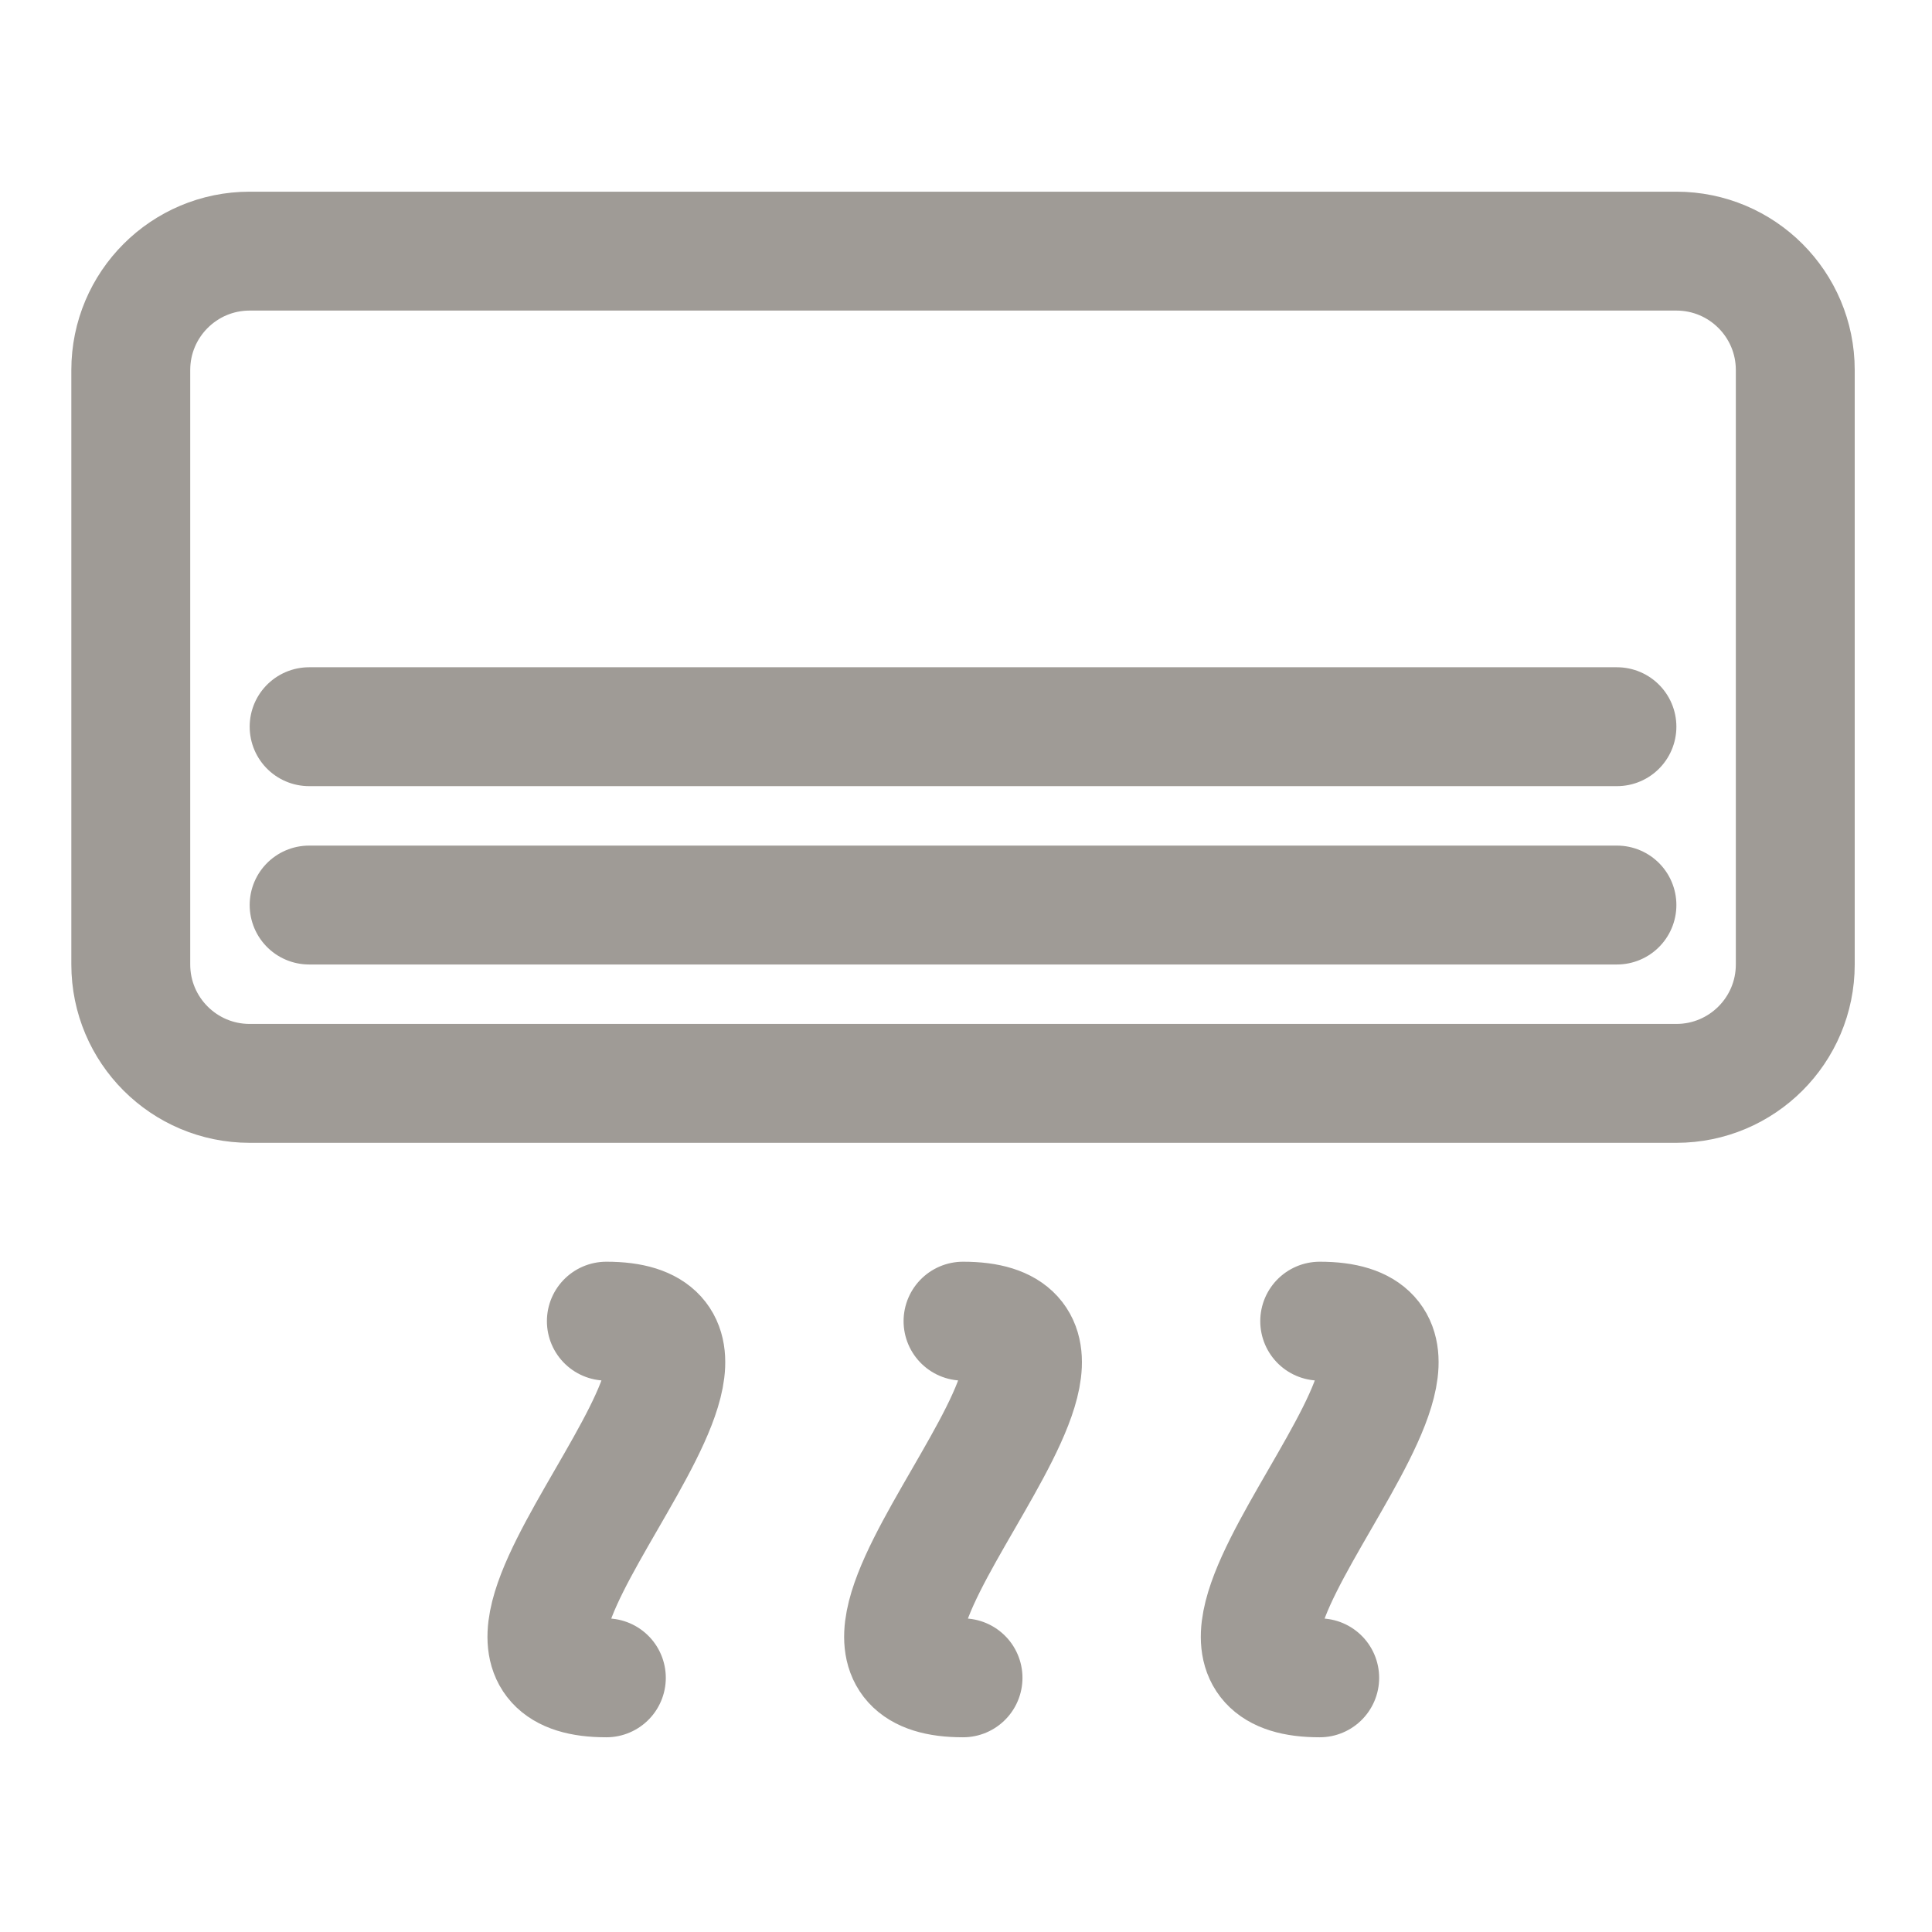
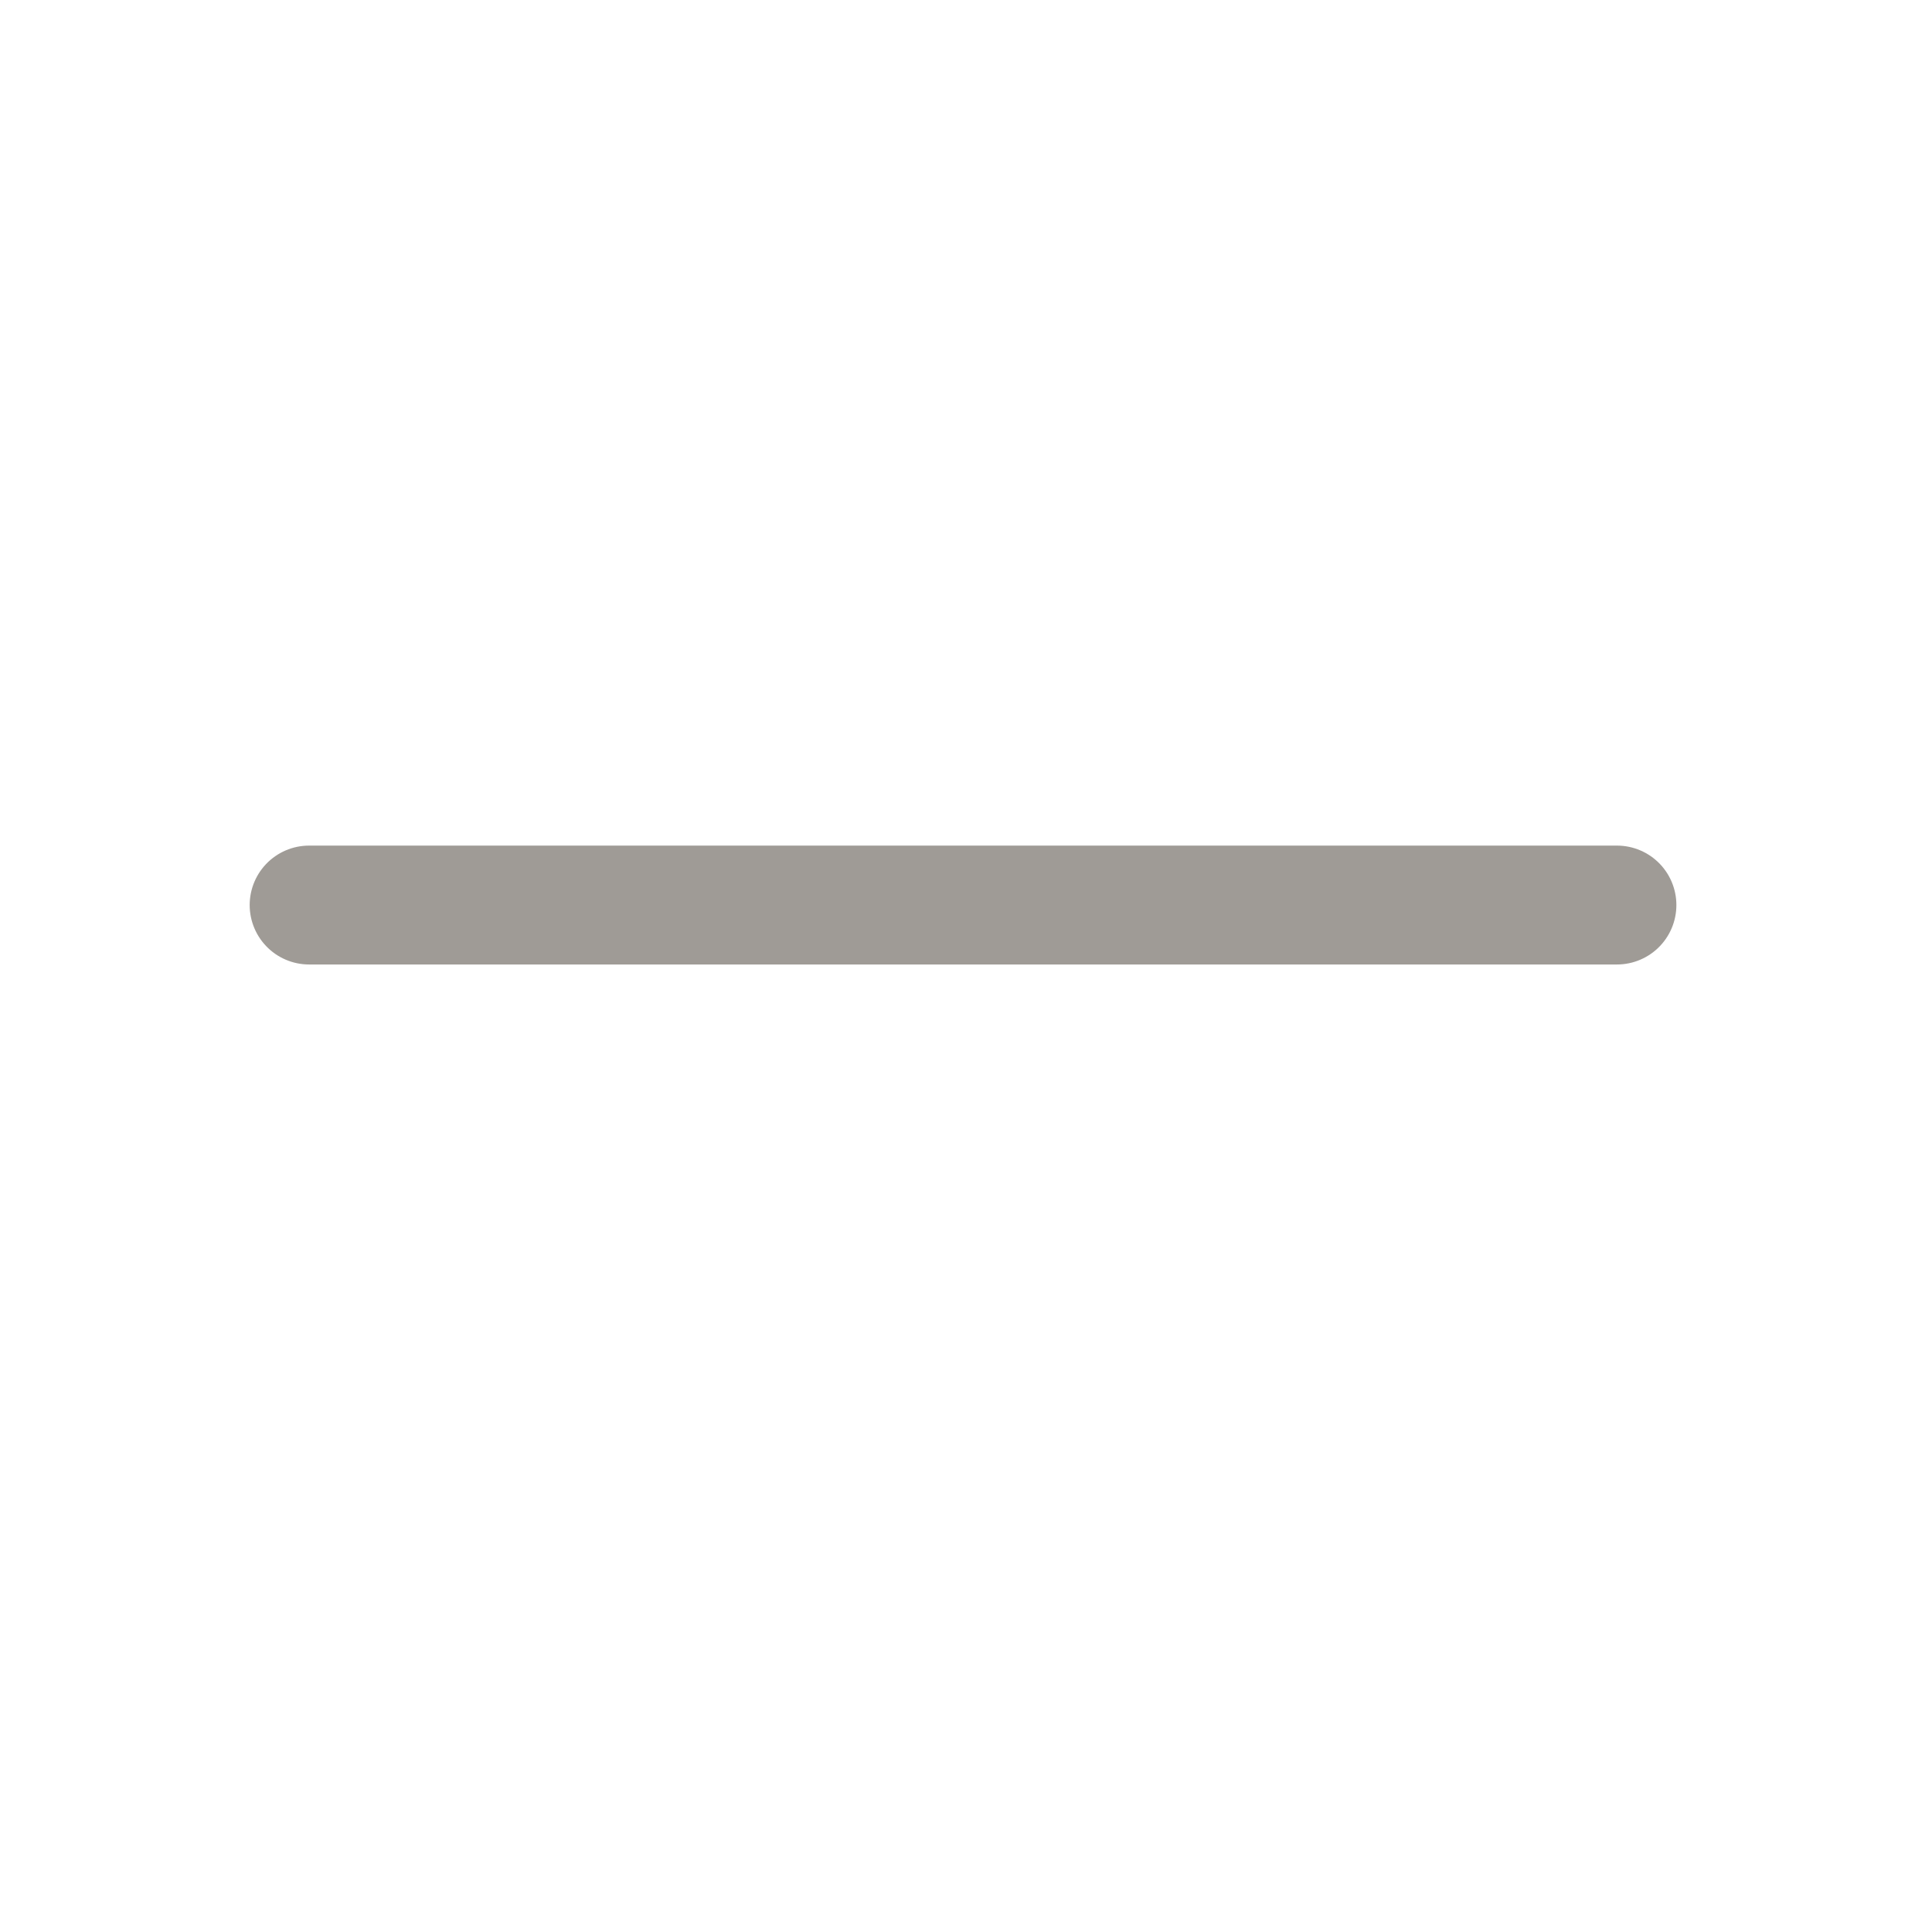
<svg xmlns="http://www.w3.org/2000/svg" width="65" height="65" viewBox="0 0 65 65" fill="none">
-   <path d="M20.4 56.449C13.472 56.449 27.329 44.449 20.4 44.449" stroke="#9F9B96" stroke-width="4" stroke-linecap="round" stroke-linejoin="round" />
-   <path d="M32.4 56.449C25.472 56.449 39.329 44.449 32.4 44.449" stroke="#9F9B96" stroke-width="4" stroke-linecap="round" stroke-linejoin="round" />
-   <path d="M44.4 56.449C37.472 56.449 51.329 44.449 44.4 44.449" stroke="#9F9B96" stroke-width="4" stroke-linecap="round" stroke-linejoin="round" />
-   <path d="M56.4 8.449H8.4C6.191 8.449 4.4 10.24 4.4 12.449V32.449C4.4 34.658 6.191 36.449 8.4 36.449H56.4C58.609 36.449 60.4 34.658 60.4 32.449V12.449C60.4 10.24 58.609 8.449 56.4 8.449Z" stroke="#9F9B96" stroke-width="4" stroke-linecap="round" stroke-linejoin="round" />
  <path d="M10.4 30.449H54.4" stroke="#9F9B96" stroke-width="4" stroke-linecap="round" stroke-linejoin="round" />
-   <path d="M10.4 24.449H54.4" stroke="#9F9B96" stroke-width="4" stroke-linecap="round" stroke-linejoin="round" />
</svg>